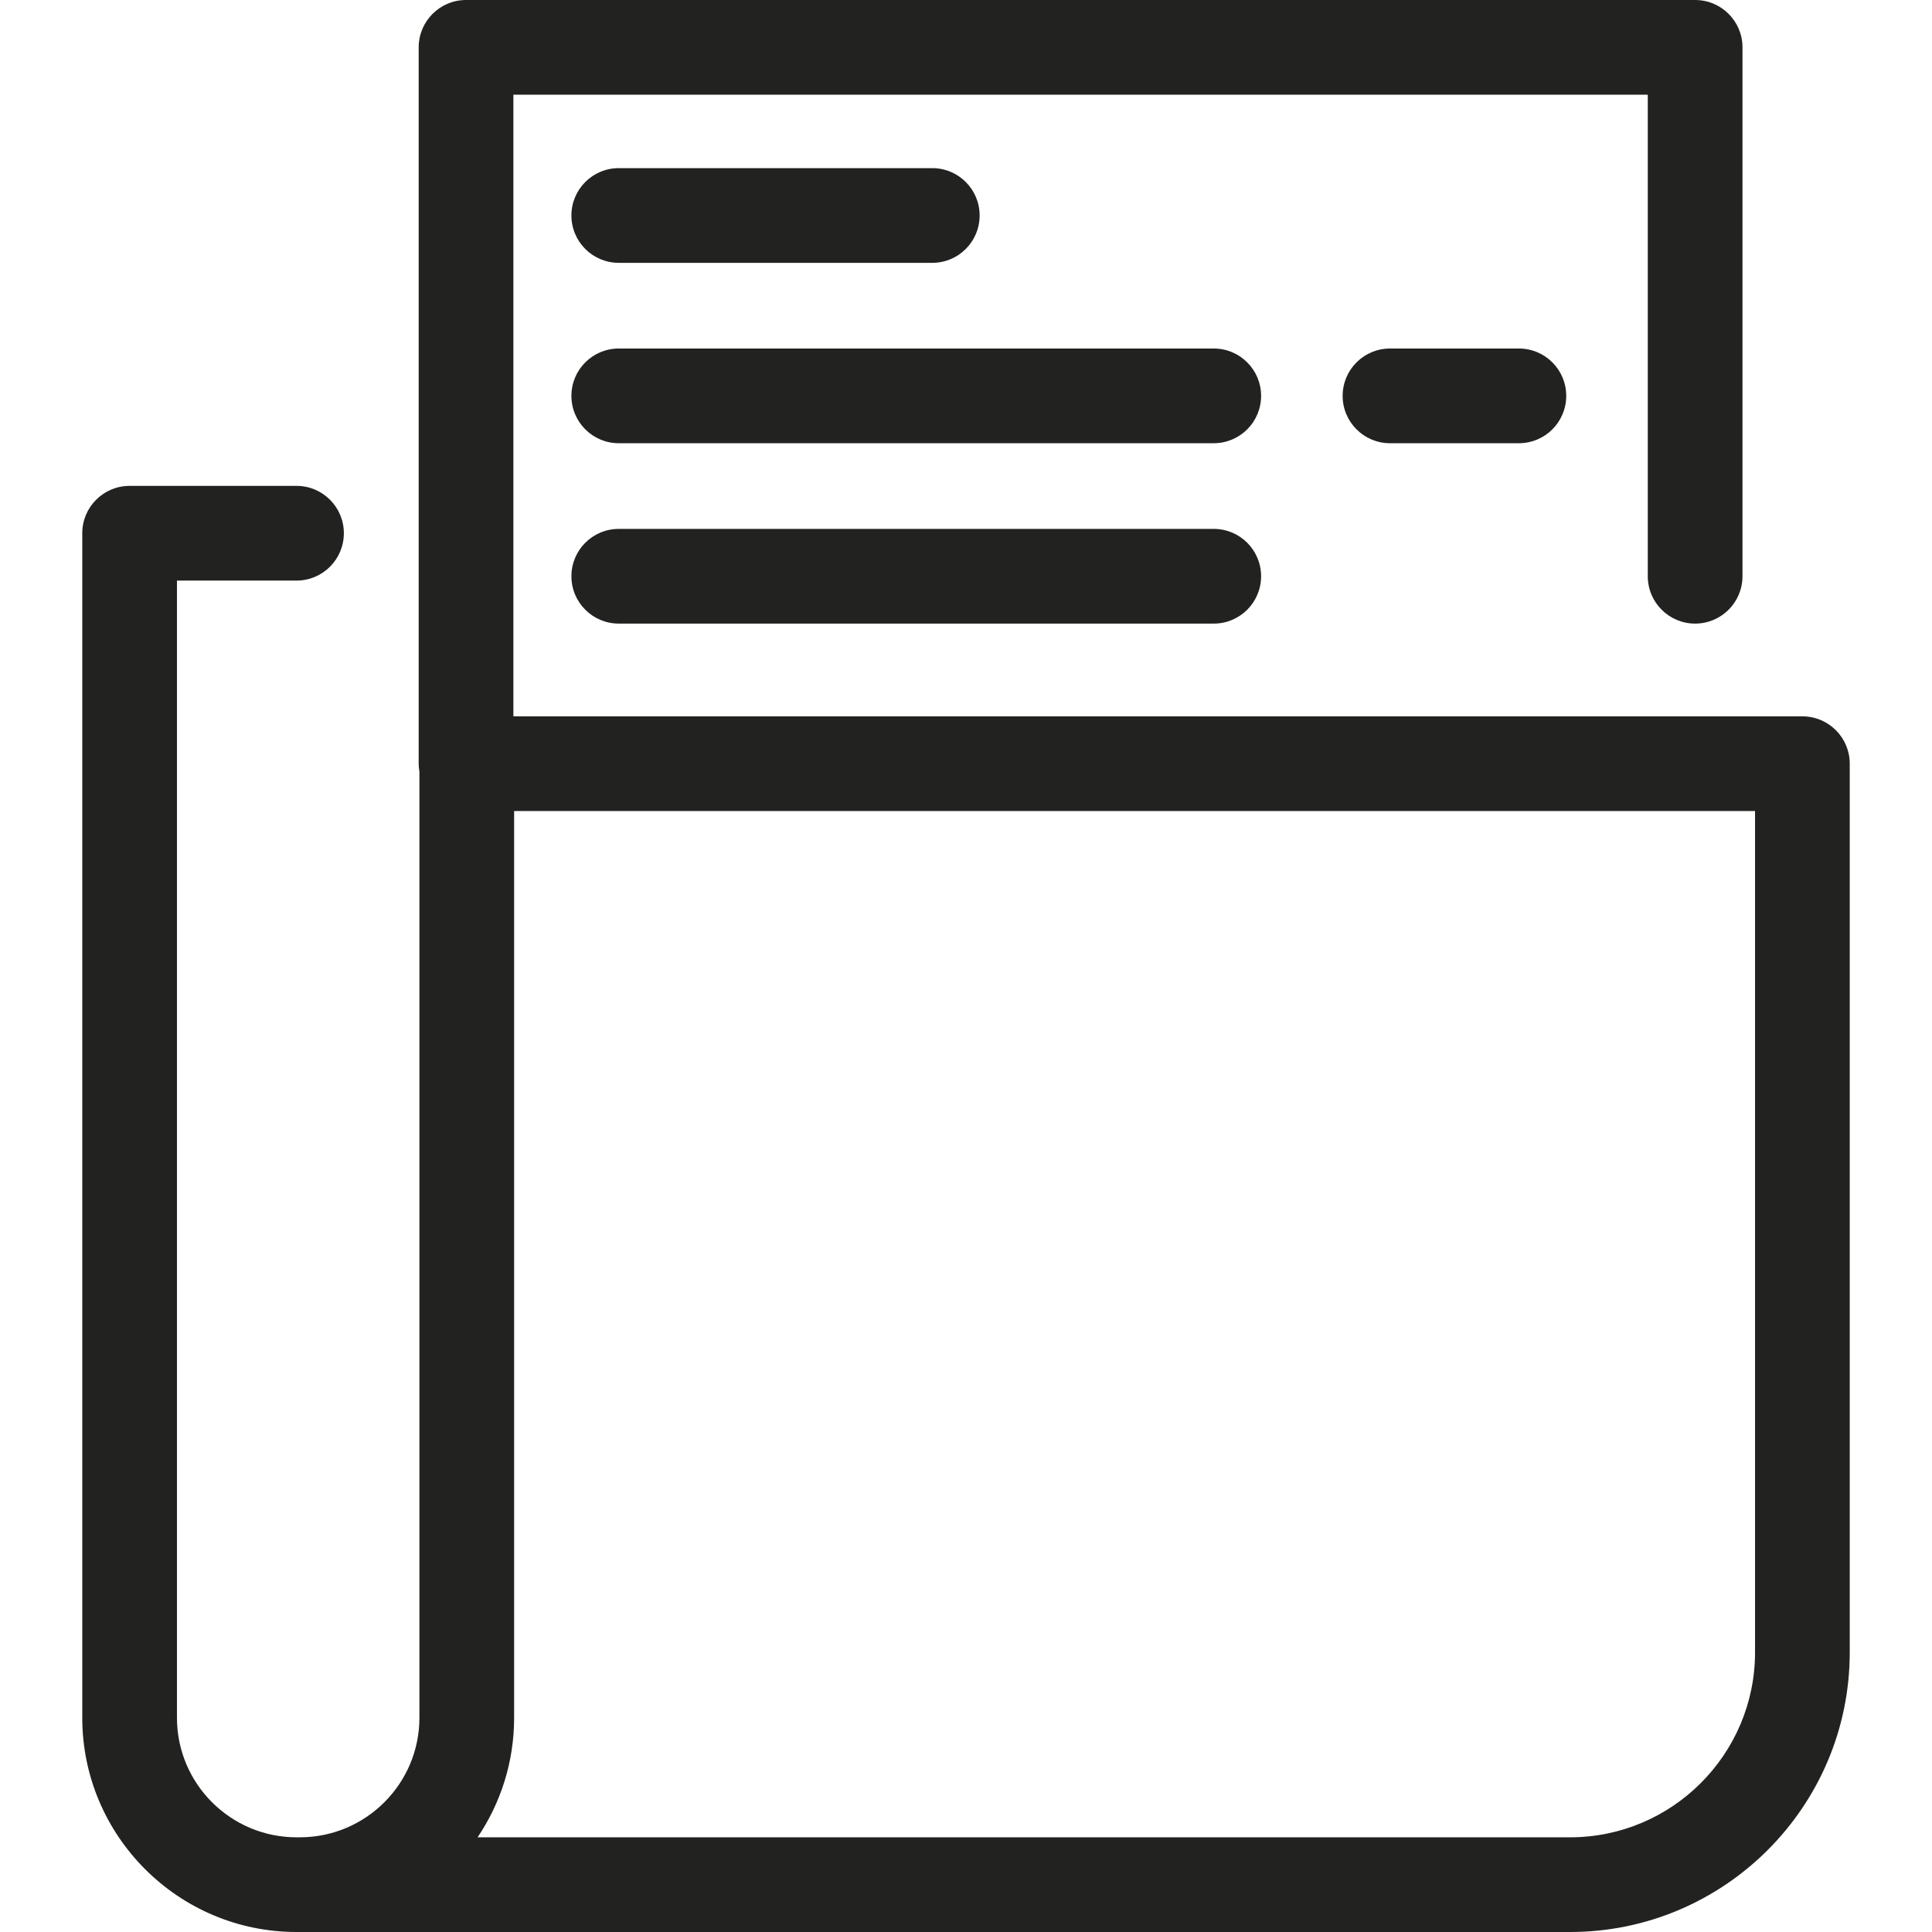
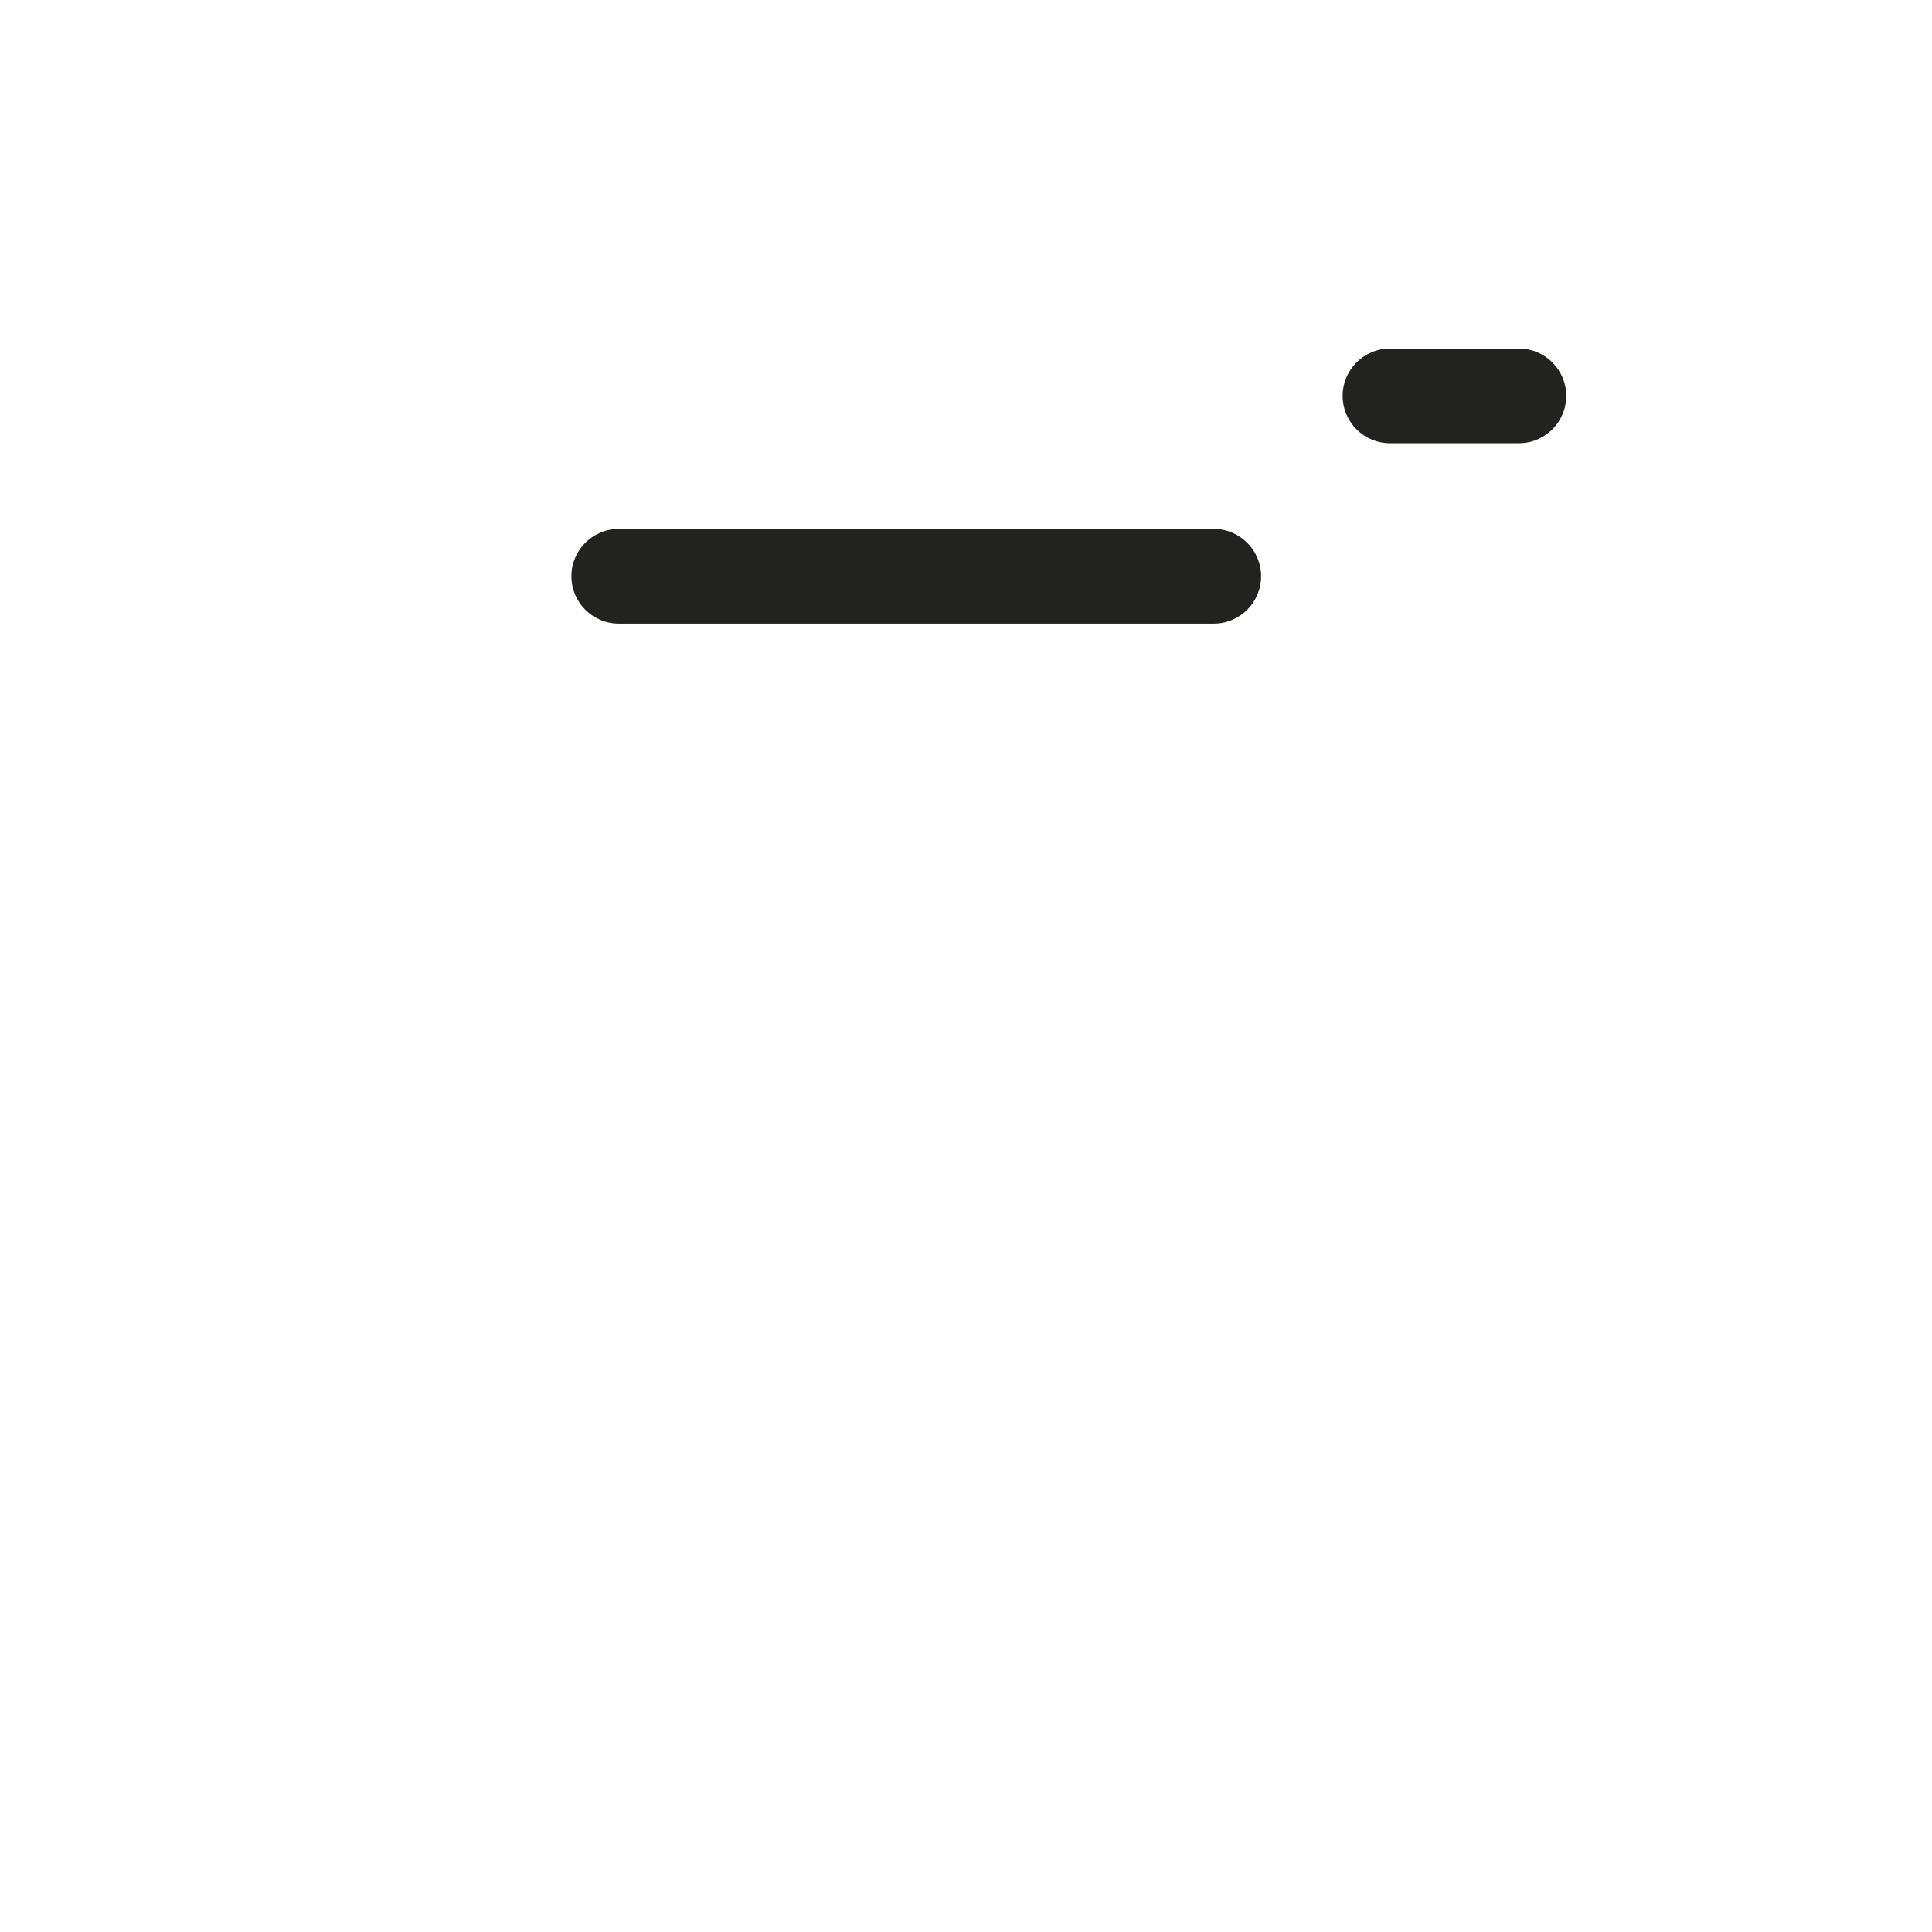
<svg xmlns="http://www.w3.org/2000/svg" height="800px" width="800px" id="Capa_1" viewBox="0 0 306.028 306.028" xml:space="preserve">
  <g>
-     <path style="fill:#222220;" d="M285.498,113.47H81.32V15h179.688v76.277c0,4.142,3.357,7.5,7.5,7.5s7.5-3.358,7.5-7.5V7.5 c0-4.142-3.357-7.5-7.5-7.5H73.82c-4.143,0-7.5,3.358-7.5,7.5v113.47c0,0.438,0.045,0.864,0.117,1.281v149.841 c0,10.441-8.494,18.936-18.936,18.936h-0.534c-10.441,0-18.937-8.495-18.937-18.936V91.963h18.937c4.143,0,7.5-3.358,7.5-7.5 s-3.357-7.5-7.5-7.5H20.531c-4.143,0-7.5,3.358-7.5,7.5v187.629c0,18.712,15.224,33.936,33.937,33.936h0.534h201.197 c24.427,0,44.299-19.873,44.299-44.299V120.97C292.998,116.828,289.64,113.47,285.498,113.47z M277.998,261.729 c0,16.155-13.144,29.299-29.299,29.299H75.649c3.653-5.412,5.788-11.929,5.788-18.936V128.47h196.561V261.729z" />
-     <path style="fill:#222220;" d="M98.011,41.633h49.663c4.143,0,7.5-3.358,7.5-7.5s-3.357-7.5-7.5-7.5H98.011 c-4.143,0-7.5,3.358-7.5,7.5S93.869,41.633,98.011,41.633z" />
-     <path style="fill:#222220;" d="M192.257,55.205H98.011c-4.143,0-7.5,3.358-7.5,7.5s3.357,7.5,7.5,7.5h94.246 c4.143,0,7.5-3.358,7.5-7.5S196.4,55.205,192.257,55.205z" />
    <path style="fill:#222220;" d="M192.257,83.777H98.011c-4.143,0-7.5,3.358-7.5,7.5s3.357,7.5,7.5,7.5h94.246 c4.143,0,7.5-3.358,7.5-7.5S196.4,83.777,192.257,83.777z" />
    <path style="fill:#222220;" d="M220.174,55.205c-4.143,0-7.5,3.358-7.5,7.5s3.357,7.5,7.5,7.5h20.417c4.143,0,7.5-3.358,7.5-7.5 s-3.357-7.5-7.5-7.5H220.174z" />
  </g>
</svg>